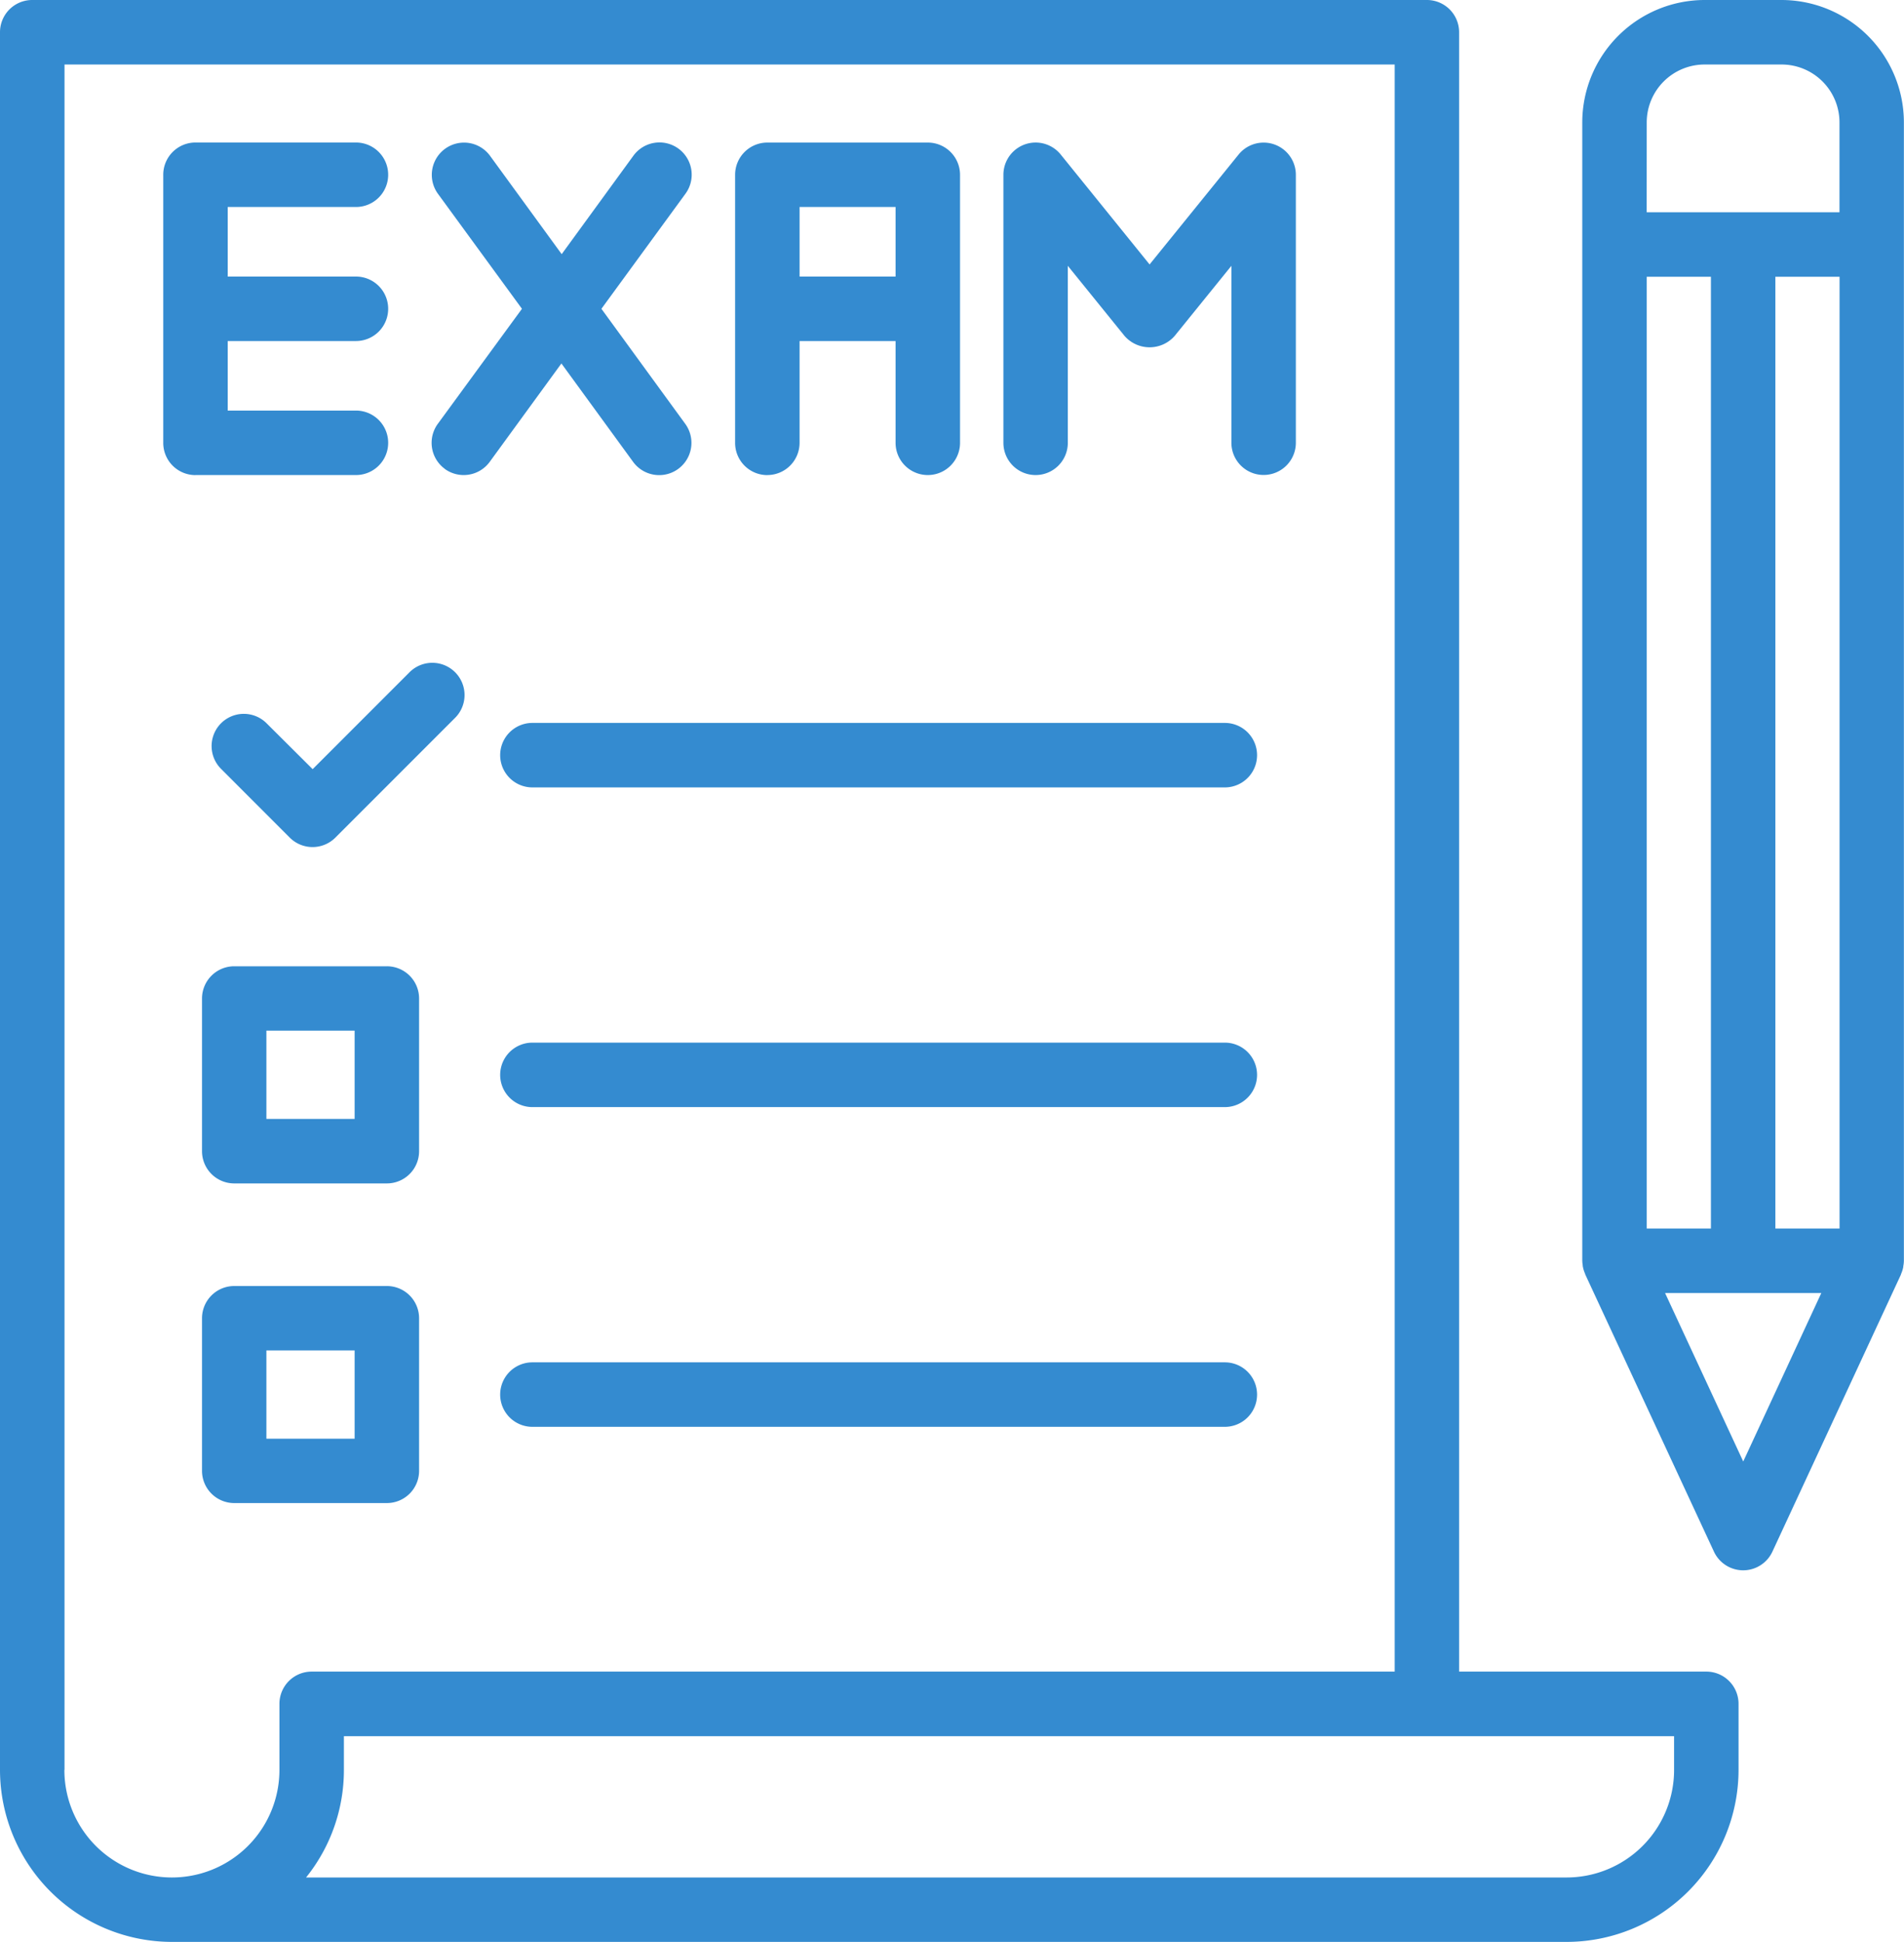
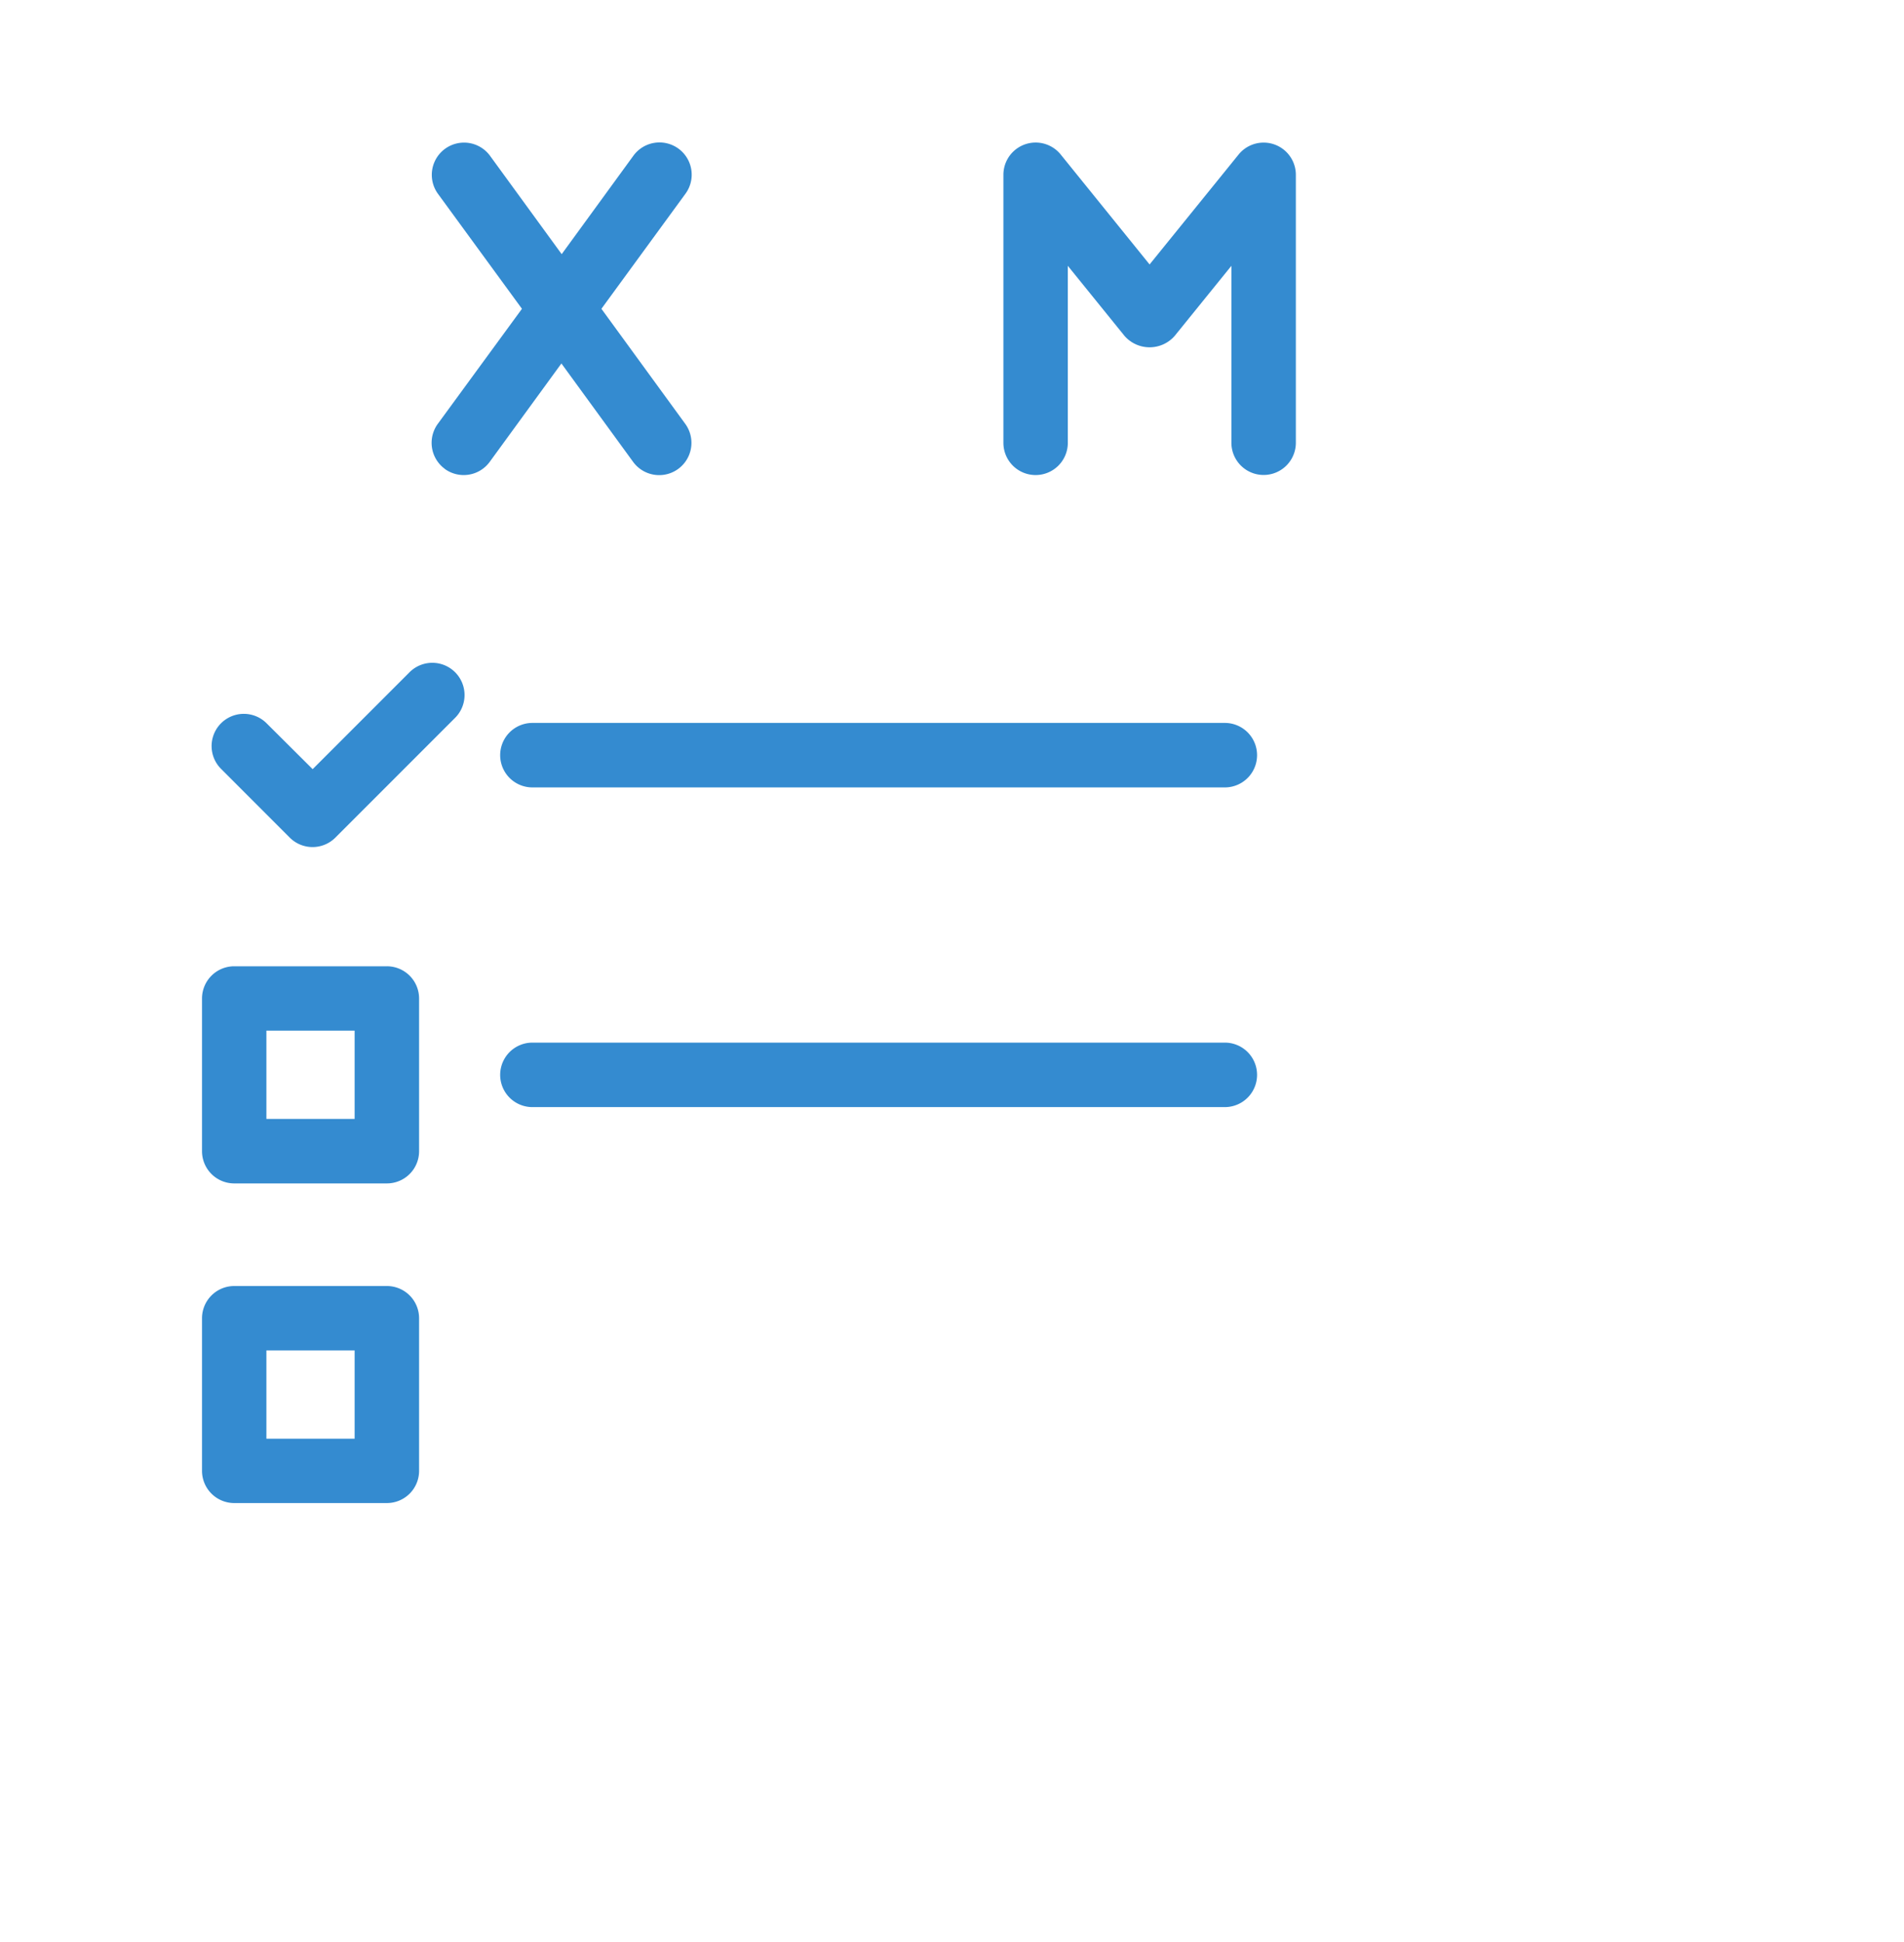
<svg xmlns="http://www.w3.org/2000/svg" width="69.057" height="70.41" viewBox="0 0 69.057 70.41">
  <g id="_008-exam" data-name="008-exam" transform="translate(-12.306 -11.293)">
-     <path id="Path_557" data-name="Path 557" d="M105.454,11.293h-2.791a4.444,4.444,0,0,0-4.439,4.439V57a1.149,1.149,0,0,0,.017.168.171.171,0,0,0,.005.052,1.145,1.145,0,0,0,.083.26l0,.013L103,67.551a1.169,1.169,0,0,0,2.12,0L109.784,57.5l0-.013a1.139,1.139,0,0,0,.083-.259.181.181,0,0,1,.005-.053,1.142,1.142,0,0,0,.017-.167V15.732a4.444,4.444,0,0,0-4.439-4.439Zm-4.892,44.543V21.327h2.328V55.836Zm4.666-34.509h2.328V55.836h-2.328Zm-4.666-5.595a2.1,2.1,0,0,1,2.1-2.1h2.791a2.1,2.1,0,0,1,2.1,2.1v3.257h-6.993Zm3.5,48.55-2.835-6.108h5.667Z" transform="translate(-28.53)" fill="#348bd0" />
-     <path id="Path_558" data-name="Path 558" d="M18.543,81.7H69.125a6.243,6.243,0,0,0,6.237-6.236V73.073A1.168,1.168,0,0,0,74.193,71.9H65.227V12.462a1.168,1.168,0,0,0-1.169-1.169H13.475a1.168,1.168,0,0,0-1.169,1.169V75.467A6.243,6.243,0,0,0,18.542,81.7Zm54.481-6.236a3.9,3.9,0,0,1-3.9,3.9H23.407a6.212,6.212,0,0,0,1.372-3.9V74.242H73.024Zm-58.378,0V13.631H62.891V71.9H23.61a1.168,1.168,0,0,0-1.169,1.169v2.395a3.9,3.9,0,0,1-7.8,0Z" transform="translate(0 0)" fill="#348bd0" />
    <path id="Path_559" data-name="Path 559" d="M65.748,50.534H40.634a1.169,1.169,0,0,0,0,2.338H65.748a1.169,1.169,0,1,0,0-2.338Z" transform="translate(-9.018 -13.03)" fill="#348bd0" />
    <path id="Path_560" data-name="Path 560" d="M65.748,67.888H40.634a1.169,1.169,0,1,0,0,2.338H65.748a1.169,1.169,0,1,0,0-2.338Z" transform="translate(-9.018 -18.793)" fill="#348bd0" />
    <path id="Path_561" data-name="Path 561" d="M29.98,63.744H24.445a1.169,1.169,0,0,0-1.169,1.169v5.535a1.169,1.169,0,0,0,1.169,1.169H29.98a1.168,1.168,0,0,0,1.169-1.169V64.913a1.168,1.168,0,0,0-1.169-1.169Zm-1.169,5.535h-3.2v-3.2h3.2Z" transform="translate(-3.643 -17.417)" fill="#348bd0" />
    <path id="Path_562" data-name="Path 562" d="M29.98,81.1H24.445a1.169,1.169,0,0,0-1.169,1.169V87.8a1.169,1.169,0,0,0,1.169,1.169H29.98A1.168,1.168,0,0,0,31.149,87.8V82.268A1.168,1.168,0,0,0,29.98,81.1Zm-1.169,5.535h-3.2v-3.2h3.2Z" transform="translate(-3.643 -23.18)" fill="#348bd0" />
-     <path id="Path_563" data-name="Path 563" d="M65.748,85.242H40.634a1.169,1.169,0,1,0,0,2.338H65.748a1.169,1.169,0,1,0,0-2.338Z" transform="translate(-9.018 -24.555)" fill="#348bd0" />
    <path id="Path_564" data-name="Path 564" d="M25.791,49.471a1.168,1.168,0,1,0-1.652,1.652l2.493,2.494a1.17,1.17,0,0,0,1.653,0l4.33-4.33a1.169,1.169,0,1,0-1.653-1.653l-3.5,3.5Z" transform="translate(-3.816 -11.954)" fill="#348bd0" />
-     <path id="Path_565" data-name="Path 565" d="M22.339,31.086h5.82a1.169,1.169,0,1,0,0-2.338H23.508V26.227h4.651a1.169,1.169,0,1,0,0-2.338H23.508V21.367h4.651a1.169,1.169,0,0,0,0-2.338h-5.82A1.169,1.169,0,0,0,21.17,20.2v9.719a1.168,1.168,0,0,0,1.169,1.169Z" transform="translate(-2.943 -2.569)" fill="#348bd0" />
    <path id="Path_566" data-name="Path 566" d="M67.958,31.086a1.168,1.168,0,0,0,1.169-1.169V23.5l2.058,2.542a1.208,1.208,0,0,0,1.817,0L75.06,23.5v6.414a1.169,1.169,0,0,0,2.338,0V20.2a1.169,1.169,0,0,0-2.077-.735L72.093,23.45l-3.225-3.987a1.169,1.169,0,0,0-2.077.735v9.72A1.168,1.168,0,0,0,67.958,31.086Z" transform="translate(-18.092 -2.569)" fill="#348bd0" />
    <path id="Path_567" data-name="Path 567" d="M36.216,30.861a1.168,1.168,0,0,0,1.633-.254l2.6-3.567,2.6,3.567a1.17,1.17,0,0,0,1.892-1.377L41.9,25.058l3.047-4.17a1.169,1.169,0,1,0-1.888-1.379l-2.6,3.568-2.6-3.568a1.169,1.169,0,0,0-1.888,1.379l3.047,4.17-3.052,4.171a1.169,1.169,0,0,0,.254,1.632Z" transform="translate(-7.781 -2.569)" fill="#348bd0" />
-     <path id="Path_568" data-name="Path 568" d="M53.391,31.086a1.169,1.169,0,0,0,1.169-1.169v-3.69h3.482v3.69a1.169,1.169,0,1,0,2.338,0V20.2a1.17,1.17,0,0,0-1.169-1.169h-5.82A1.169,1.169,0,0,0,52.222,20.2v9.719a1.168,1.168,0,0,0,1.169,1.169Zm4.651-9.719v2.522H54.56V21.367Z" transform="translate(-13.254 -2.569)" fill="#348bd0" />
  </g>
</svg>